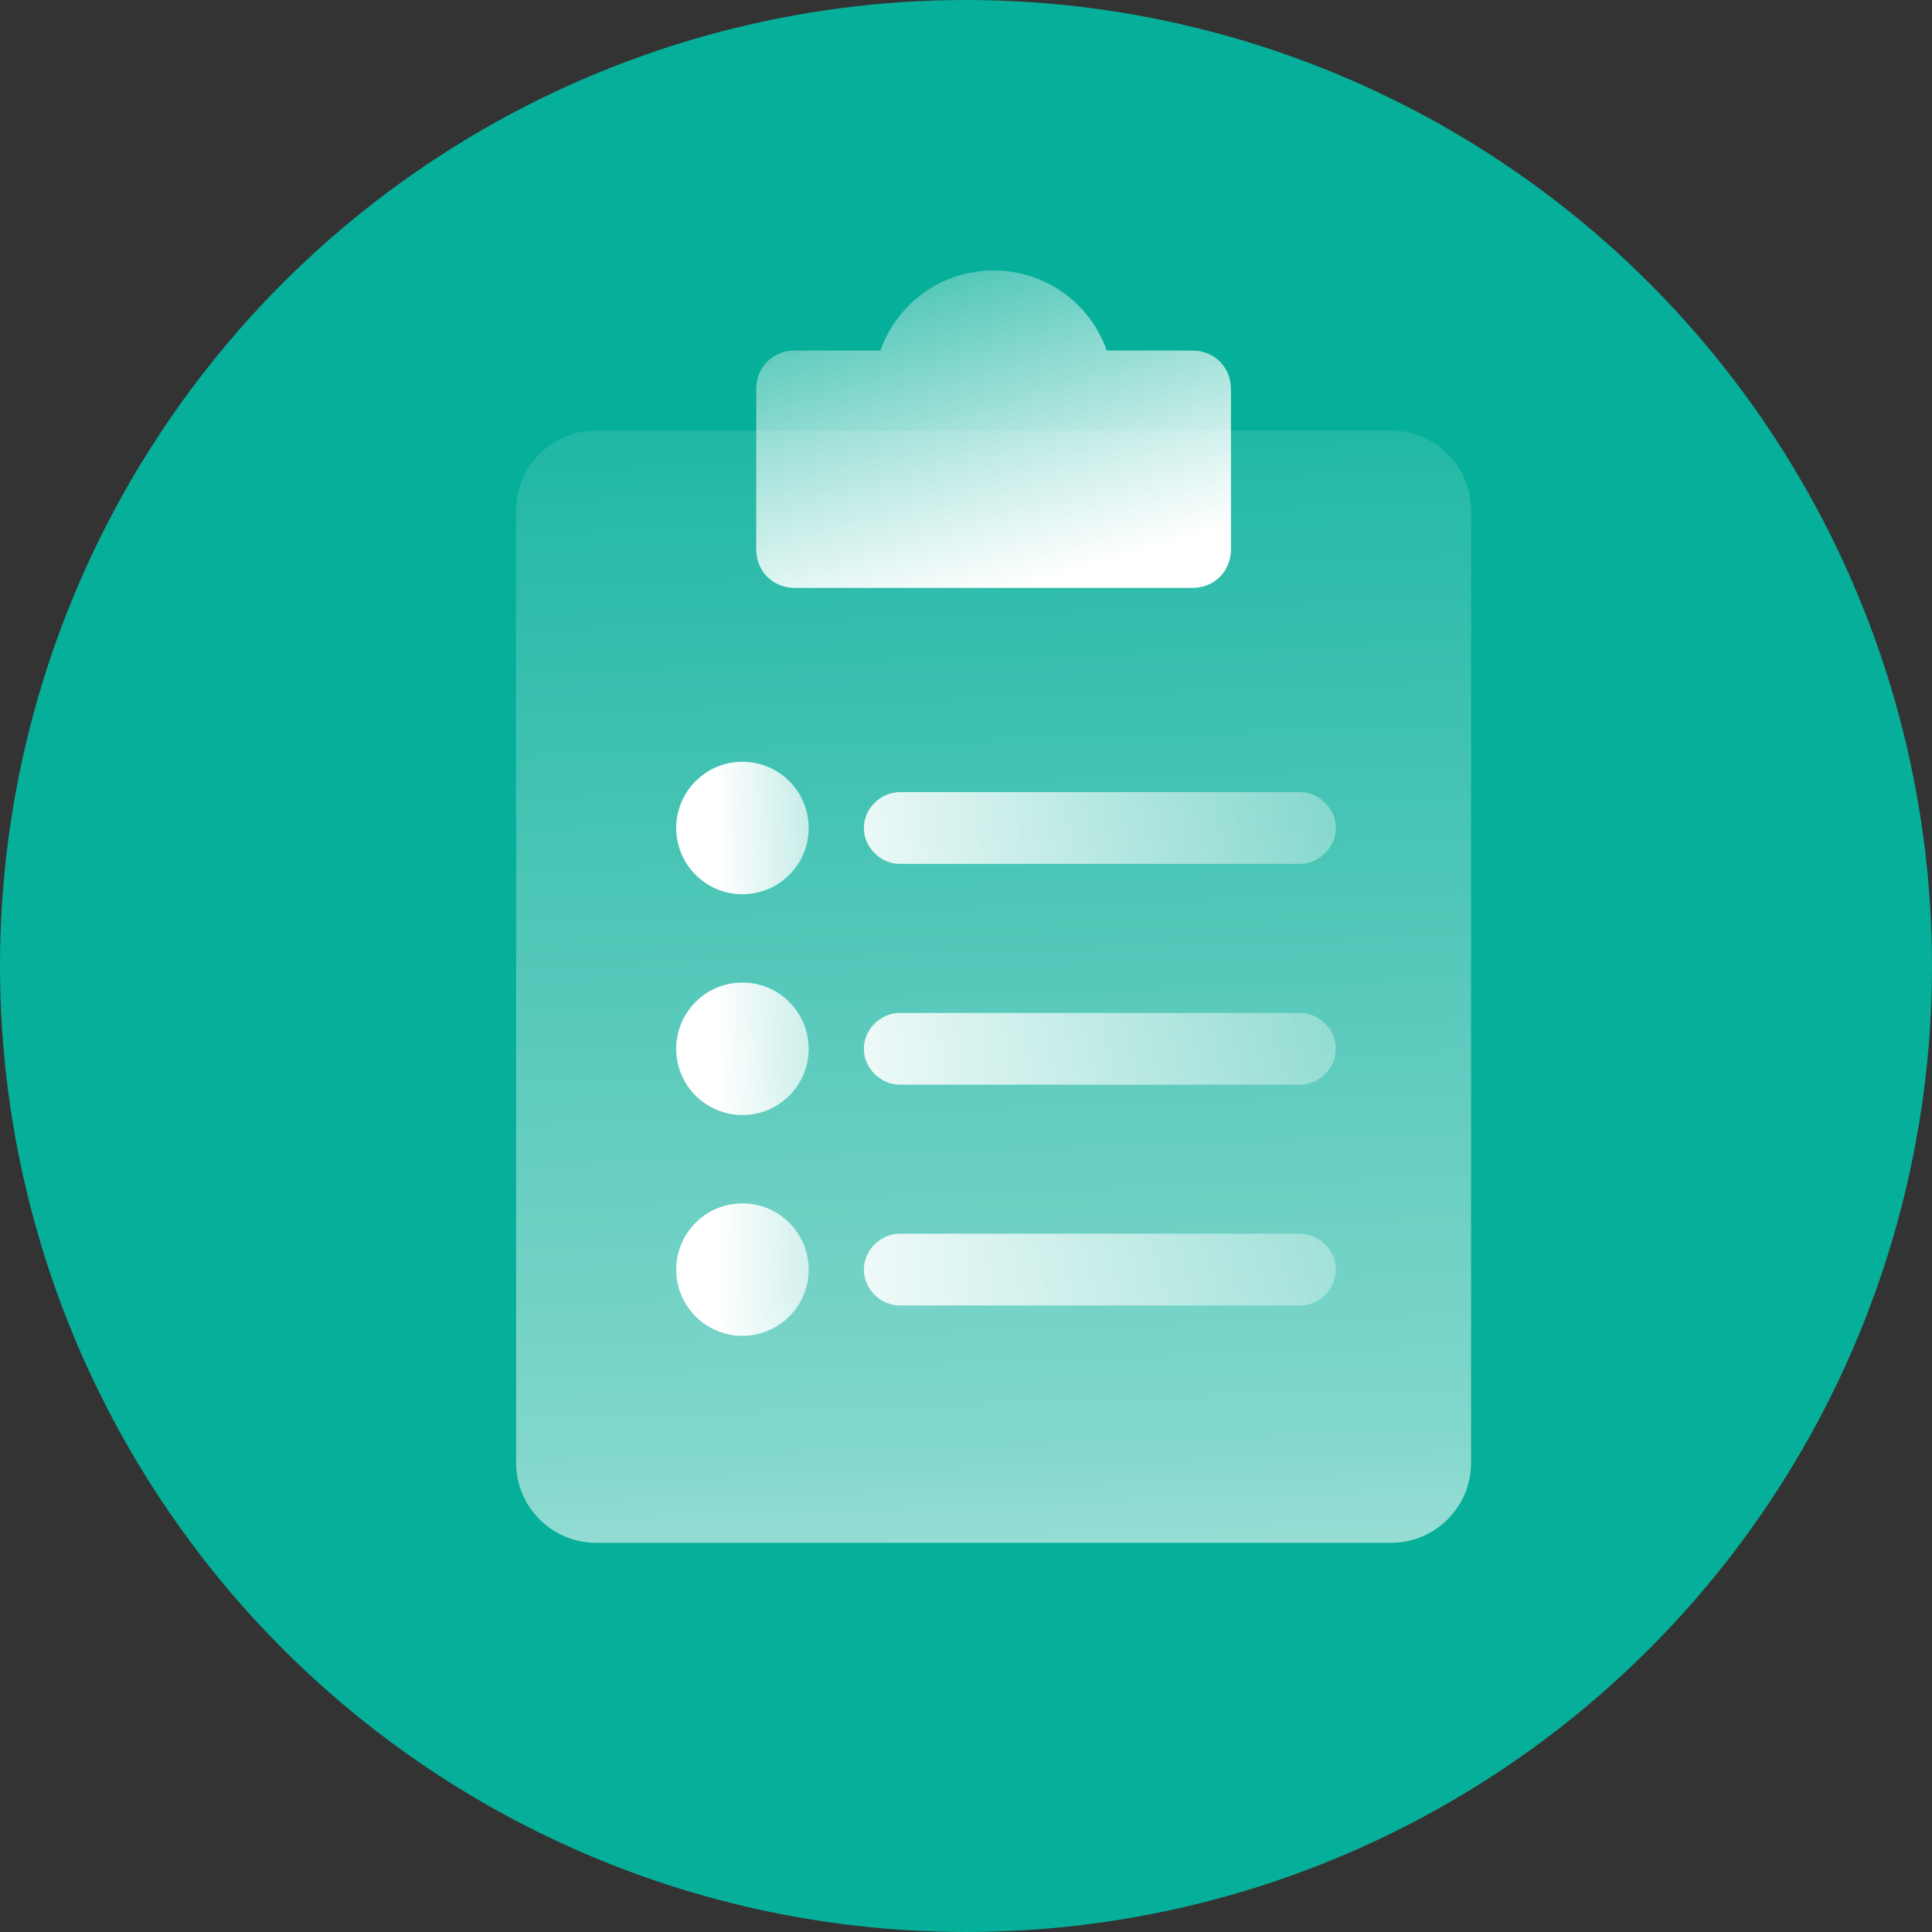
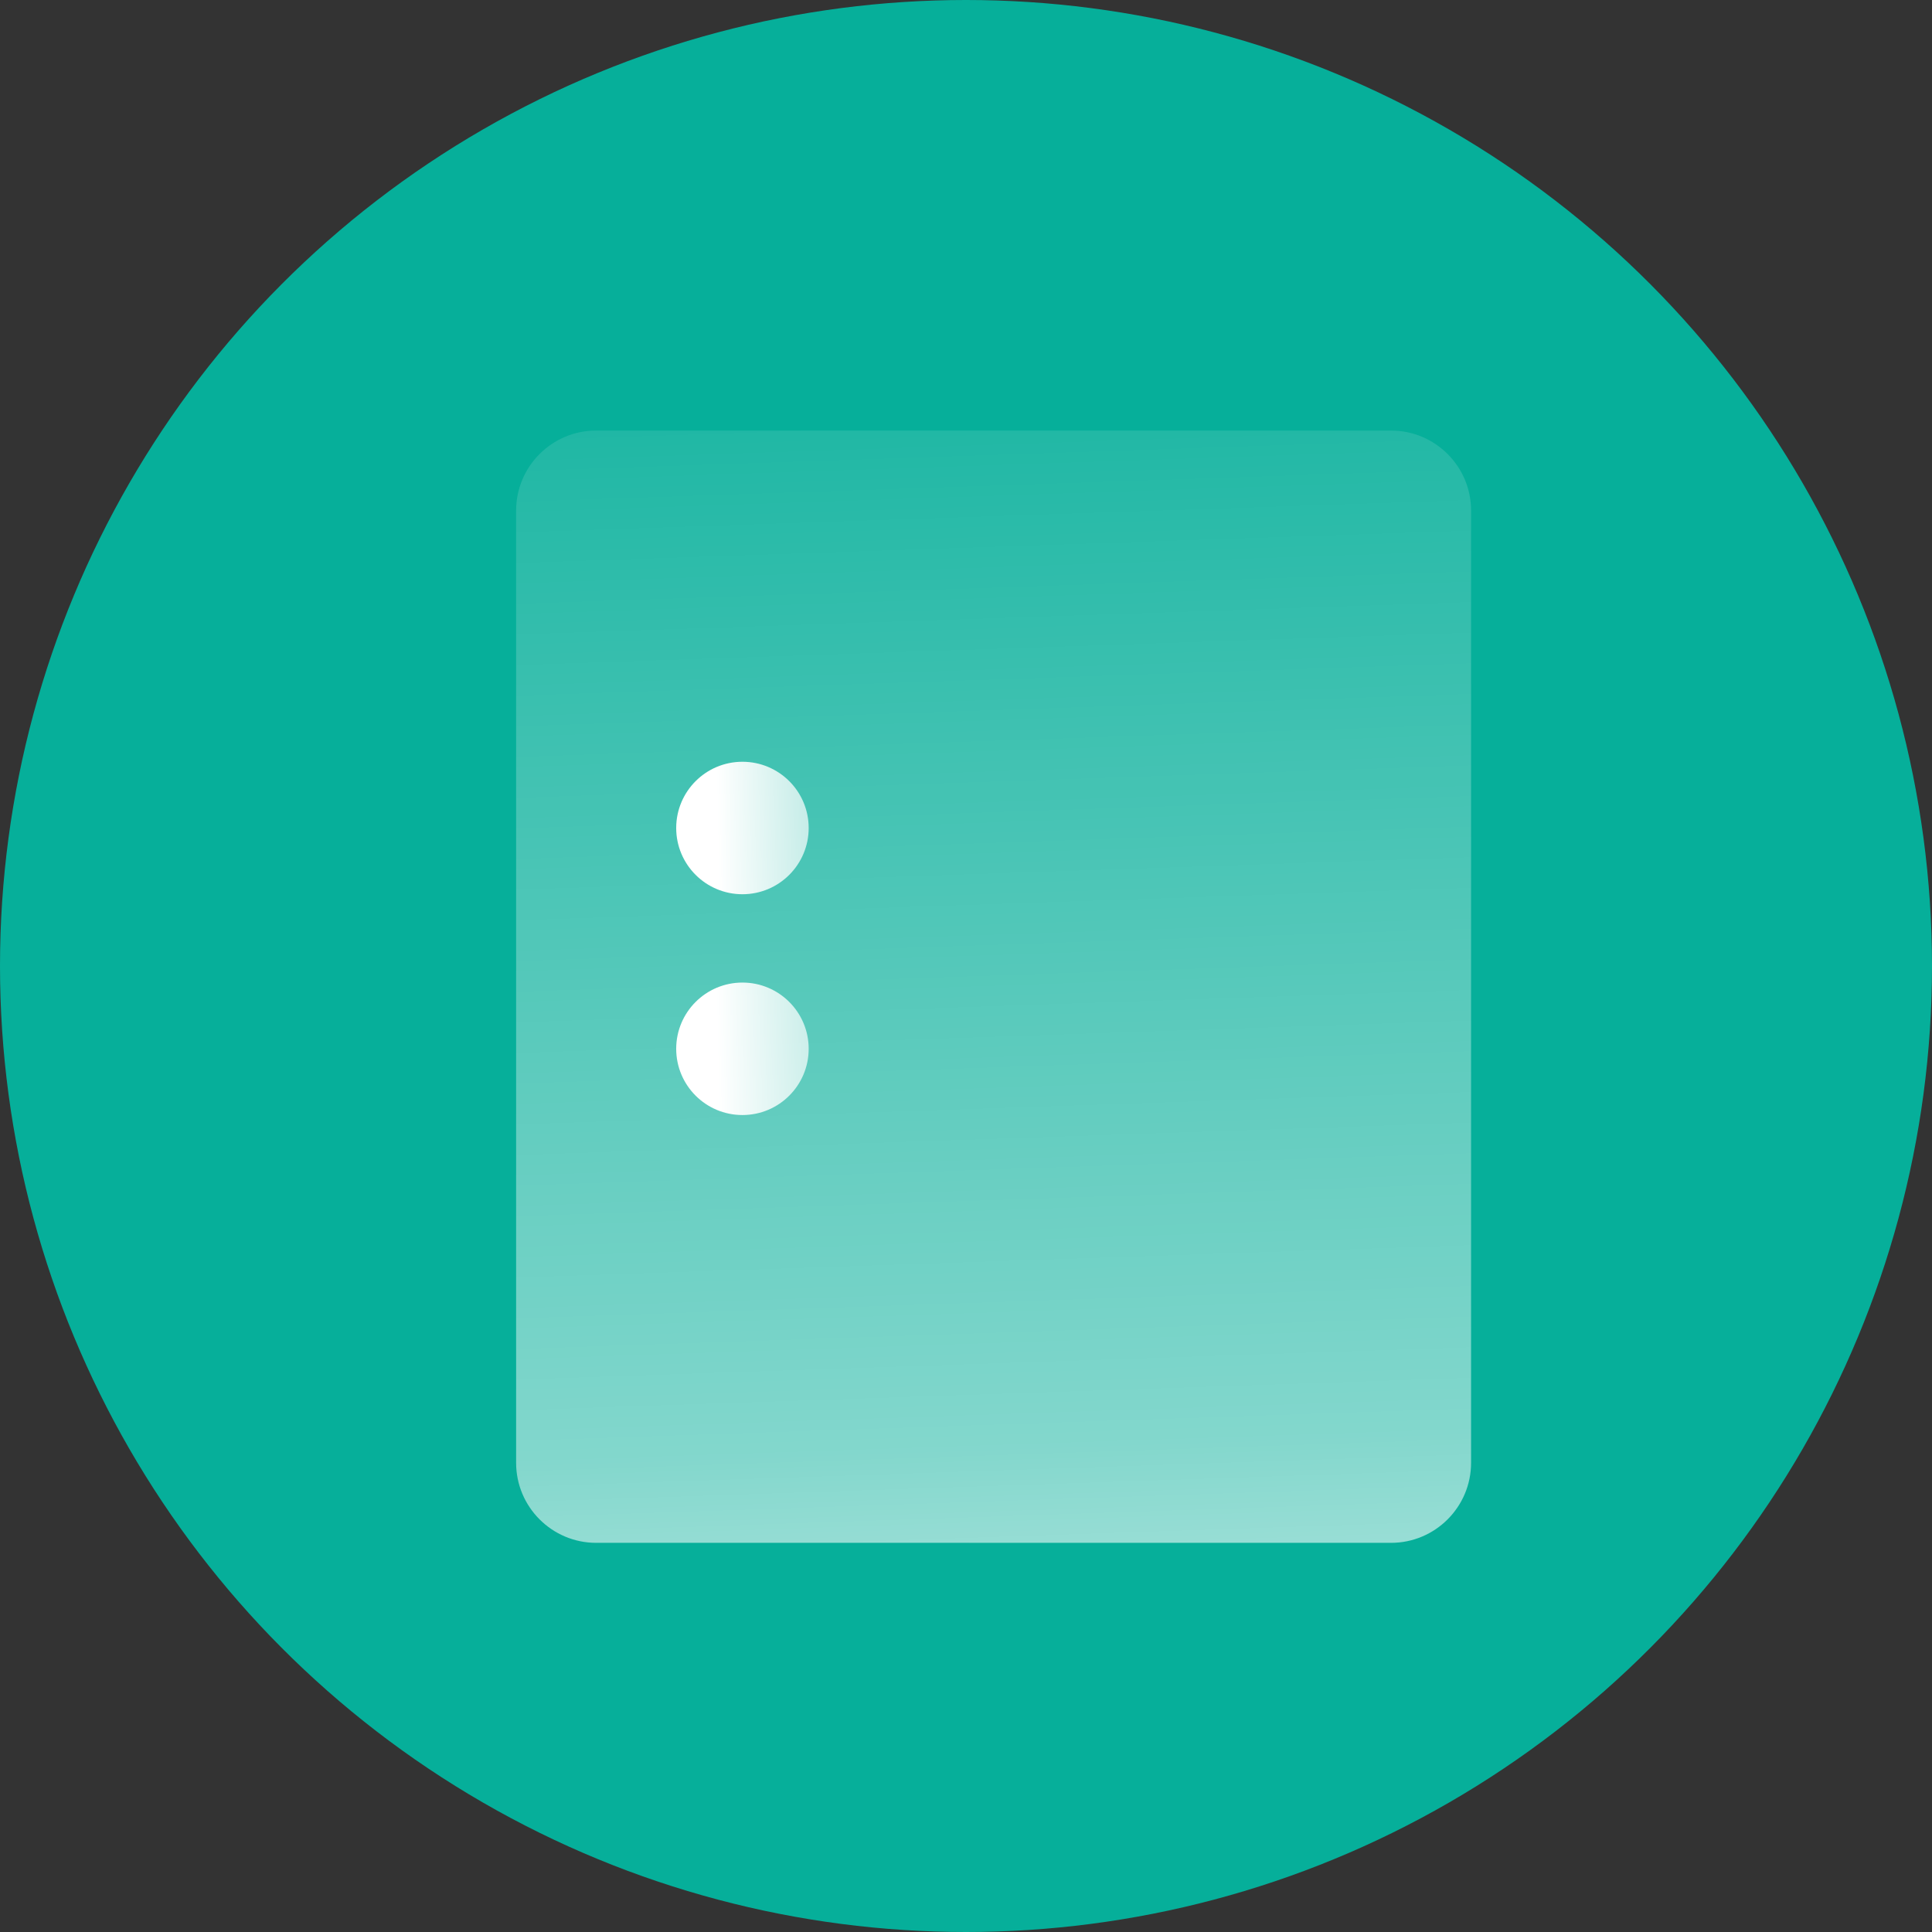
<svg xmlns="http://www.w3.org/2000/svg" xmlns:xlink="http://www.w3.org/1999/xlink" id="_图层_1" width="70" height="70" viewBox="0 0 70 70">
  <rect x="0" y="0" width="70" height="70" fill="#333333" stroke="none" />
  <defs>
    <style>.cls-1{fill:url(#_未命名的渐变_29-3);}.cls-2{fill:url(#_未命名的渐变_2-4);}.cls-3{fill:url(#_未命名的渐变_29);}.cls-4{fill:url(#_未命名的渐变_29-2);}.cls-5{fill:url(#_未命名的渐变_32);}.cls-6{fill:url(#_未命名的渐变_2-3);}.cls-7{fill:url(#_未命名的渐变_2-2);}.cls-8{fill:#06af9a;}.cls-9{fill:url(#_未命名的渐变_2);}</style>
    <linearGradient id="_未命名的渐变_32" x1="37.5" y1="80.6" x2="34.3" y2="-13.6" gradientUnits="userSpaceOnUse">
      <stop offset="0" stop-color="#fff" />
      <stop offset="0" stop-color="#fff" stop-opacity="1" />
      <stop offset=".2" stop-color="#fff" stop-opacity=".7" />
      <stop offset=".3" stop-color="#fff" stop-opacity=".5" />
      <stop offset=".5" stop-color="#fff" stop-opacity=".3" />
      <stop offset=".6" stop-color="#fff" stop-opacity=".2" />
      <stop offset=".8" stop-color="#fff" stop-opacity="0" />
      <stop offset=".9" stop-color="#fff" stop-opacity="0" />
      <stop offset="1" stop-color="#fff" stop-opacity="0" />
    </linearGradient>
    <linearGradient id="_未命名的渐变_2" x1="37.2" y1="21.2" x2="32.6" y2="5.1" gradientUnits="userSpaceOnUse">
      <stop offset="0" stop-color="#fff" />
      <stop offset="1" stop-color="#fff" stop-opacity="0" />
    </linearGradient>
    <linearGradient id="_未命名的渐变_29" x1="27.9" y1="30.1" x2="79.2" y2="29.5" gradientUnits="userSpaceOnUse">
      <stop offset="0" stop-color="#fff" />
      <stop offset=".6" stop-color="#fff" stop-opacity="0" />
    </linearGradient>
    <linearGradient id="_未命名的渐变_2-2" x1="26" y1="30" x2="36.7" y2="29.8" xlink:href="#_未命名的渐变_2" />
    <linearGradient id="_未命名的渐变_29-2" x1="27.9" y1="38.1" x2="79.2" y2="37.5" xlink:href="#_未命名的渐变_29" />
    <linearGradient id="_未命名的渐变_2-3" x1="26" y1="38" x2="36.7" y2="37.8" xlink:href="#_未命名的渐变_2" />
    <linearGradient id="_未命名的渐变_29-3" y1="46.1" y2="45.5" xlink:href="#_未命名的渐变_29" />
    <linearGradient id="_未命名的渐变_2-4" x1="26" y1="46" x2="36.7" y2="45.8" xlink:href="#_未命名的渐变_2" />
  </defs>
  <circle class="cls-8" cx="35" cy="35" r="35" />
  <path class="cls-5" d="M24.5,15.6h-2.9c-1.6,0-2.9,1.3-2.9,2.9V53c0,1.6,1.3,2.9,2.9,2.9h28.8c1.6,0,2.9-1.3,2.9-2.9V18.5c0-1.6-1.3-2.9-2.9-2.9h-2.9" />
-   <path class="cls-9" d="M43.2,12.7h-3.1c-.6-1.7-2.2-2.9-4.1-2.9s-3.5,1.2-4.1,2.9h-3.1c-.8,0-1.4,.6-1.4,1.4v5.8c0,.8,.6,1.4,1.4,1.4h14.4c.8,0,1.4-.6,1.4-1.4v-5.8c0-.8-.6-1.4-1.4-1.4Z" />
-   <path class="cls-3" d="M47.1,31.3h-14.5c-.7,0-1.3-.6-1.3-1.3s.6-1.3,1.3-1.3h14.5c.7,0,1.3,.6,1.3,1.3s-.6,1.3-1.3,1.3Z" />
  <circle class="cls-7" cx="26.9" cy="30" r="2.4" />
-   <path class="cls-4" d="M47.1,39.3h-14.5c-.7,0-1.3-.6-1.3-1.3s.6-1.3,1.3-1.3h14.5c.7,0,1.3,.6,1.3,1.3s-.6,1.3-1.3,1.3Z" />
  <circle class="cls-6" cx="26.9" cy="38" r="2.4" />
-   <path class="cls-1" d="M47.1,47.3h-14.5c-.7,0-1.3-.6-1.3-1.3s.6-1.3,1.3-1.3h14.5c.7,0,1.3,.6,1.3,1.3s-.6,1.3-1.3,1.3Z" />
-   <circle class="cls-2" cx="26.9" cy="46" r="2.4" />
</svg>